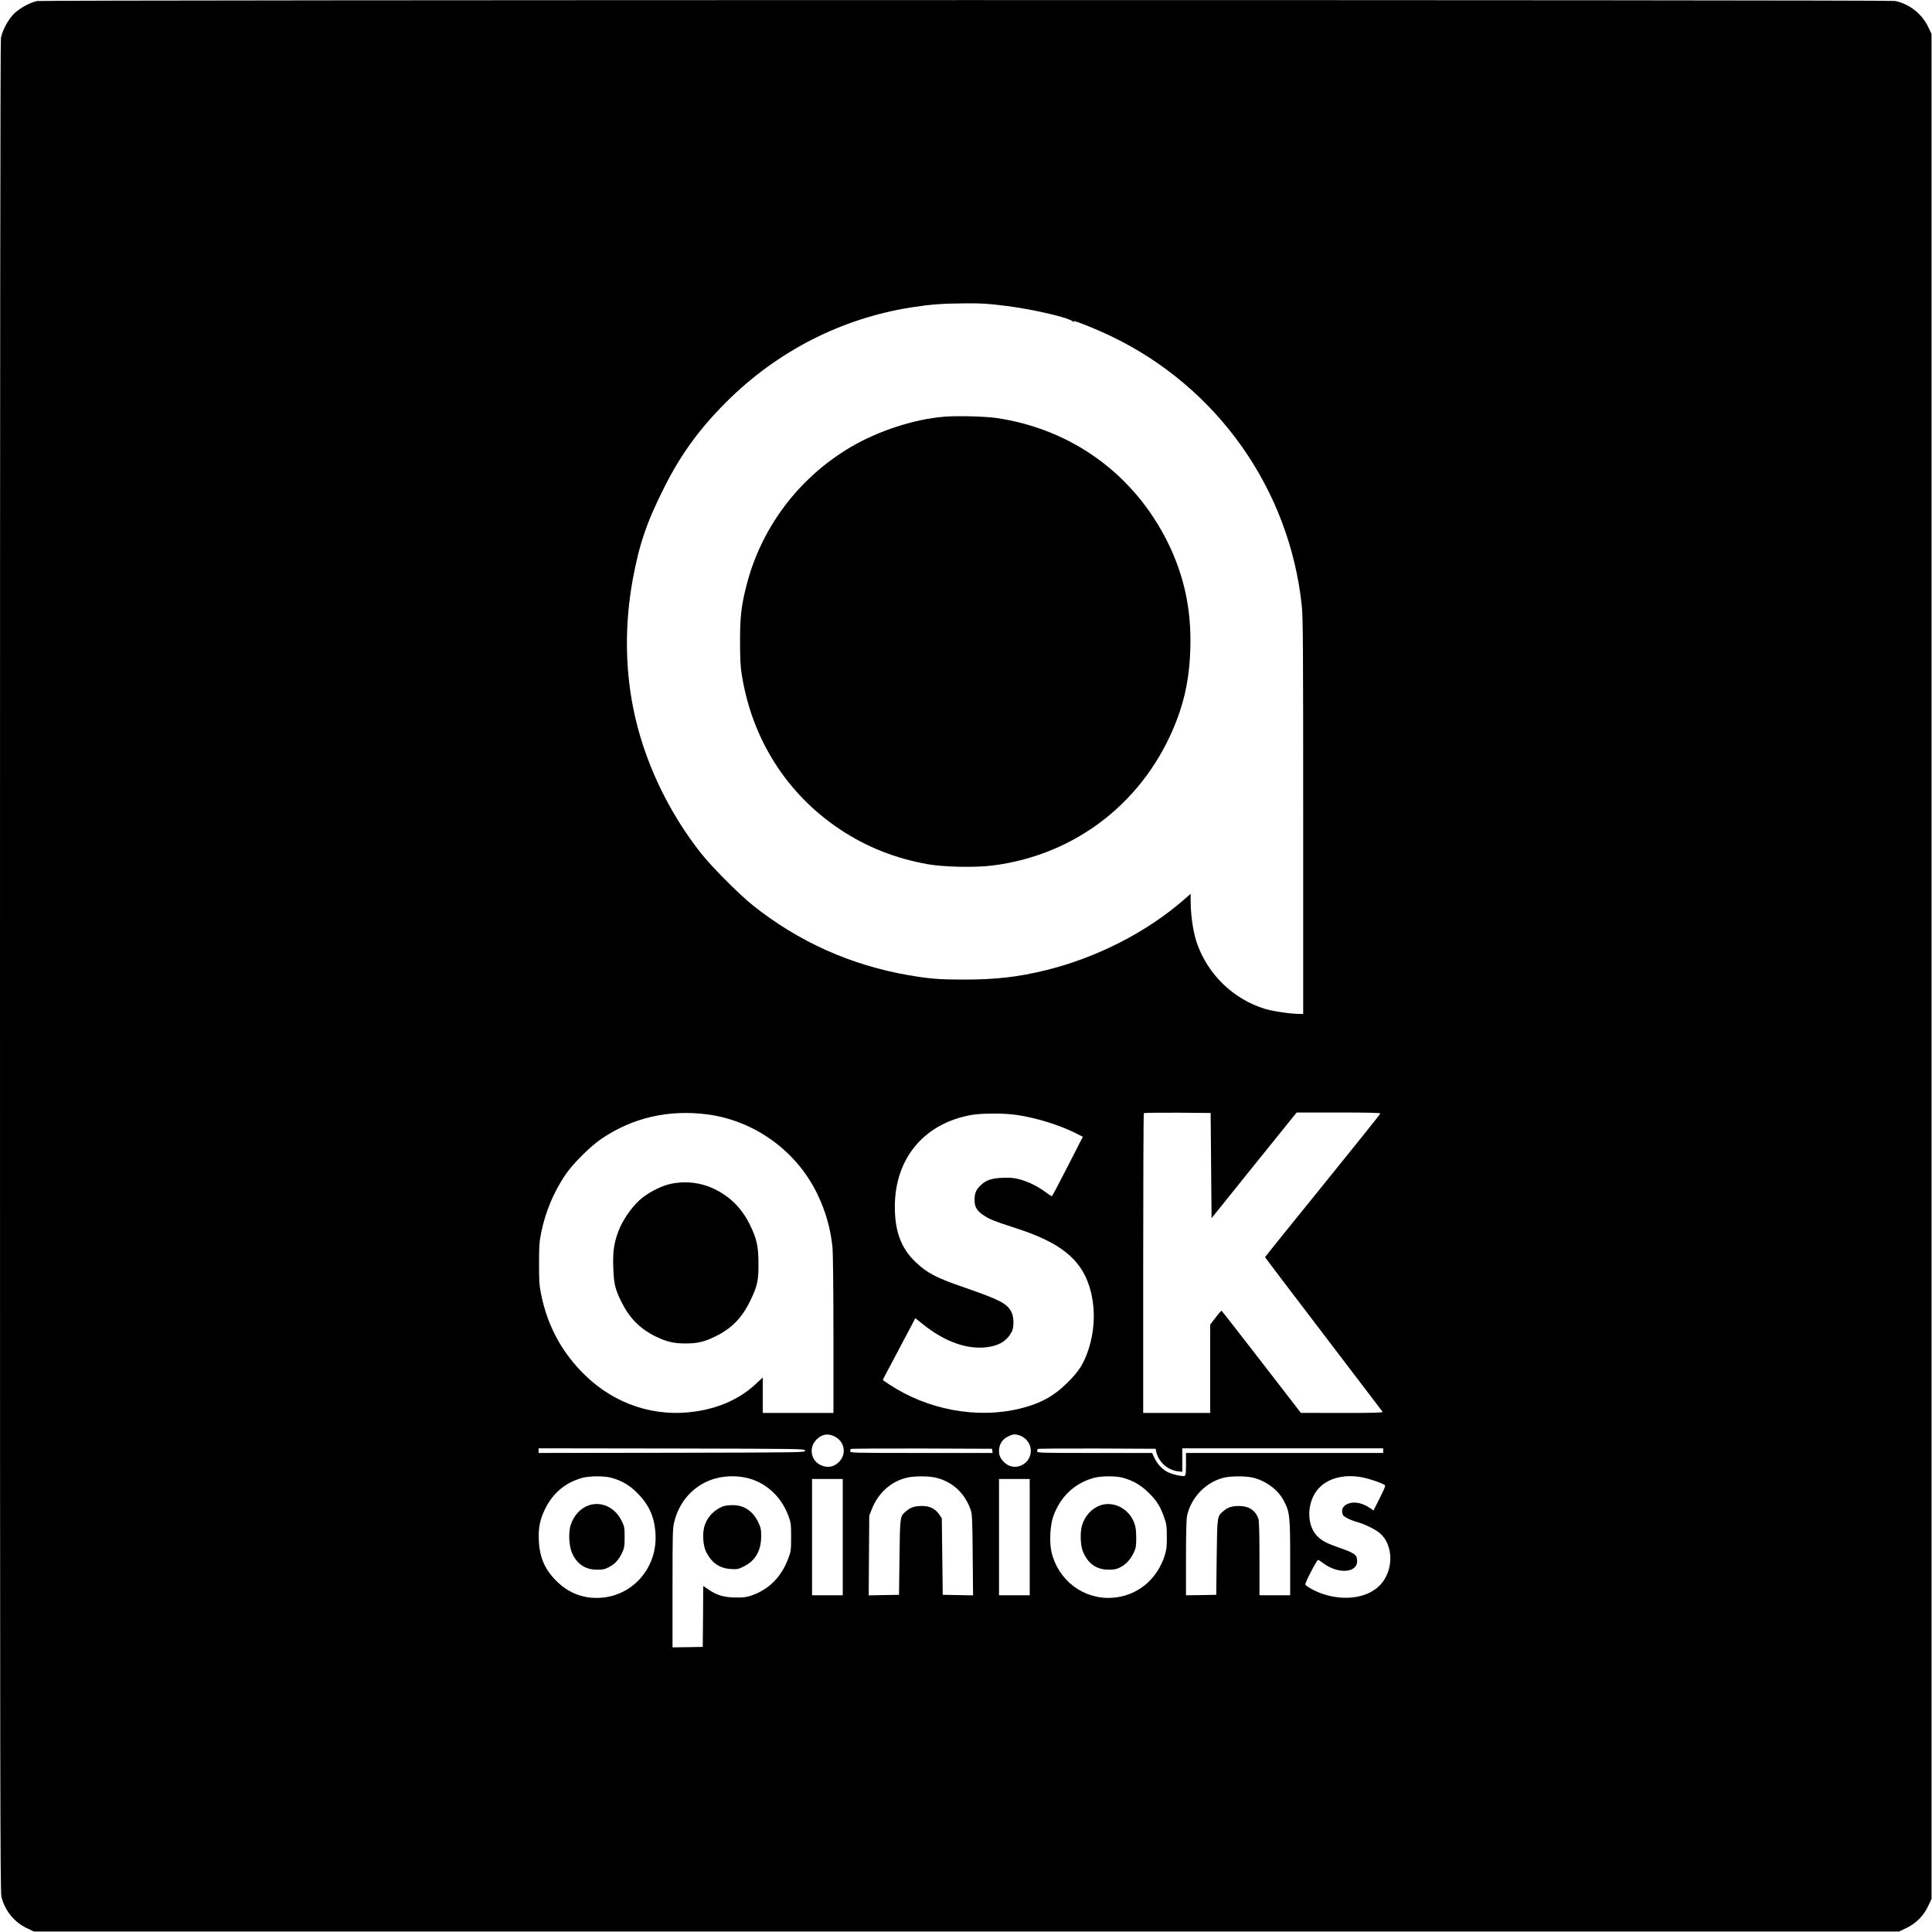
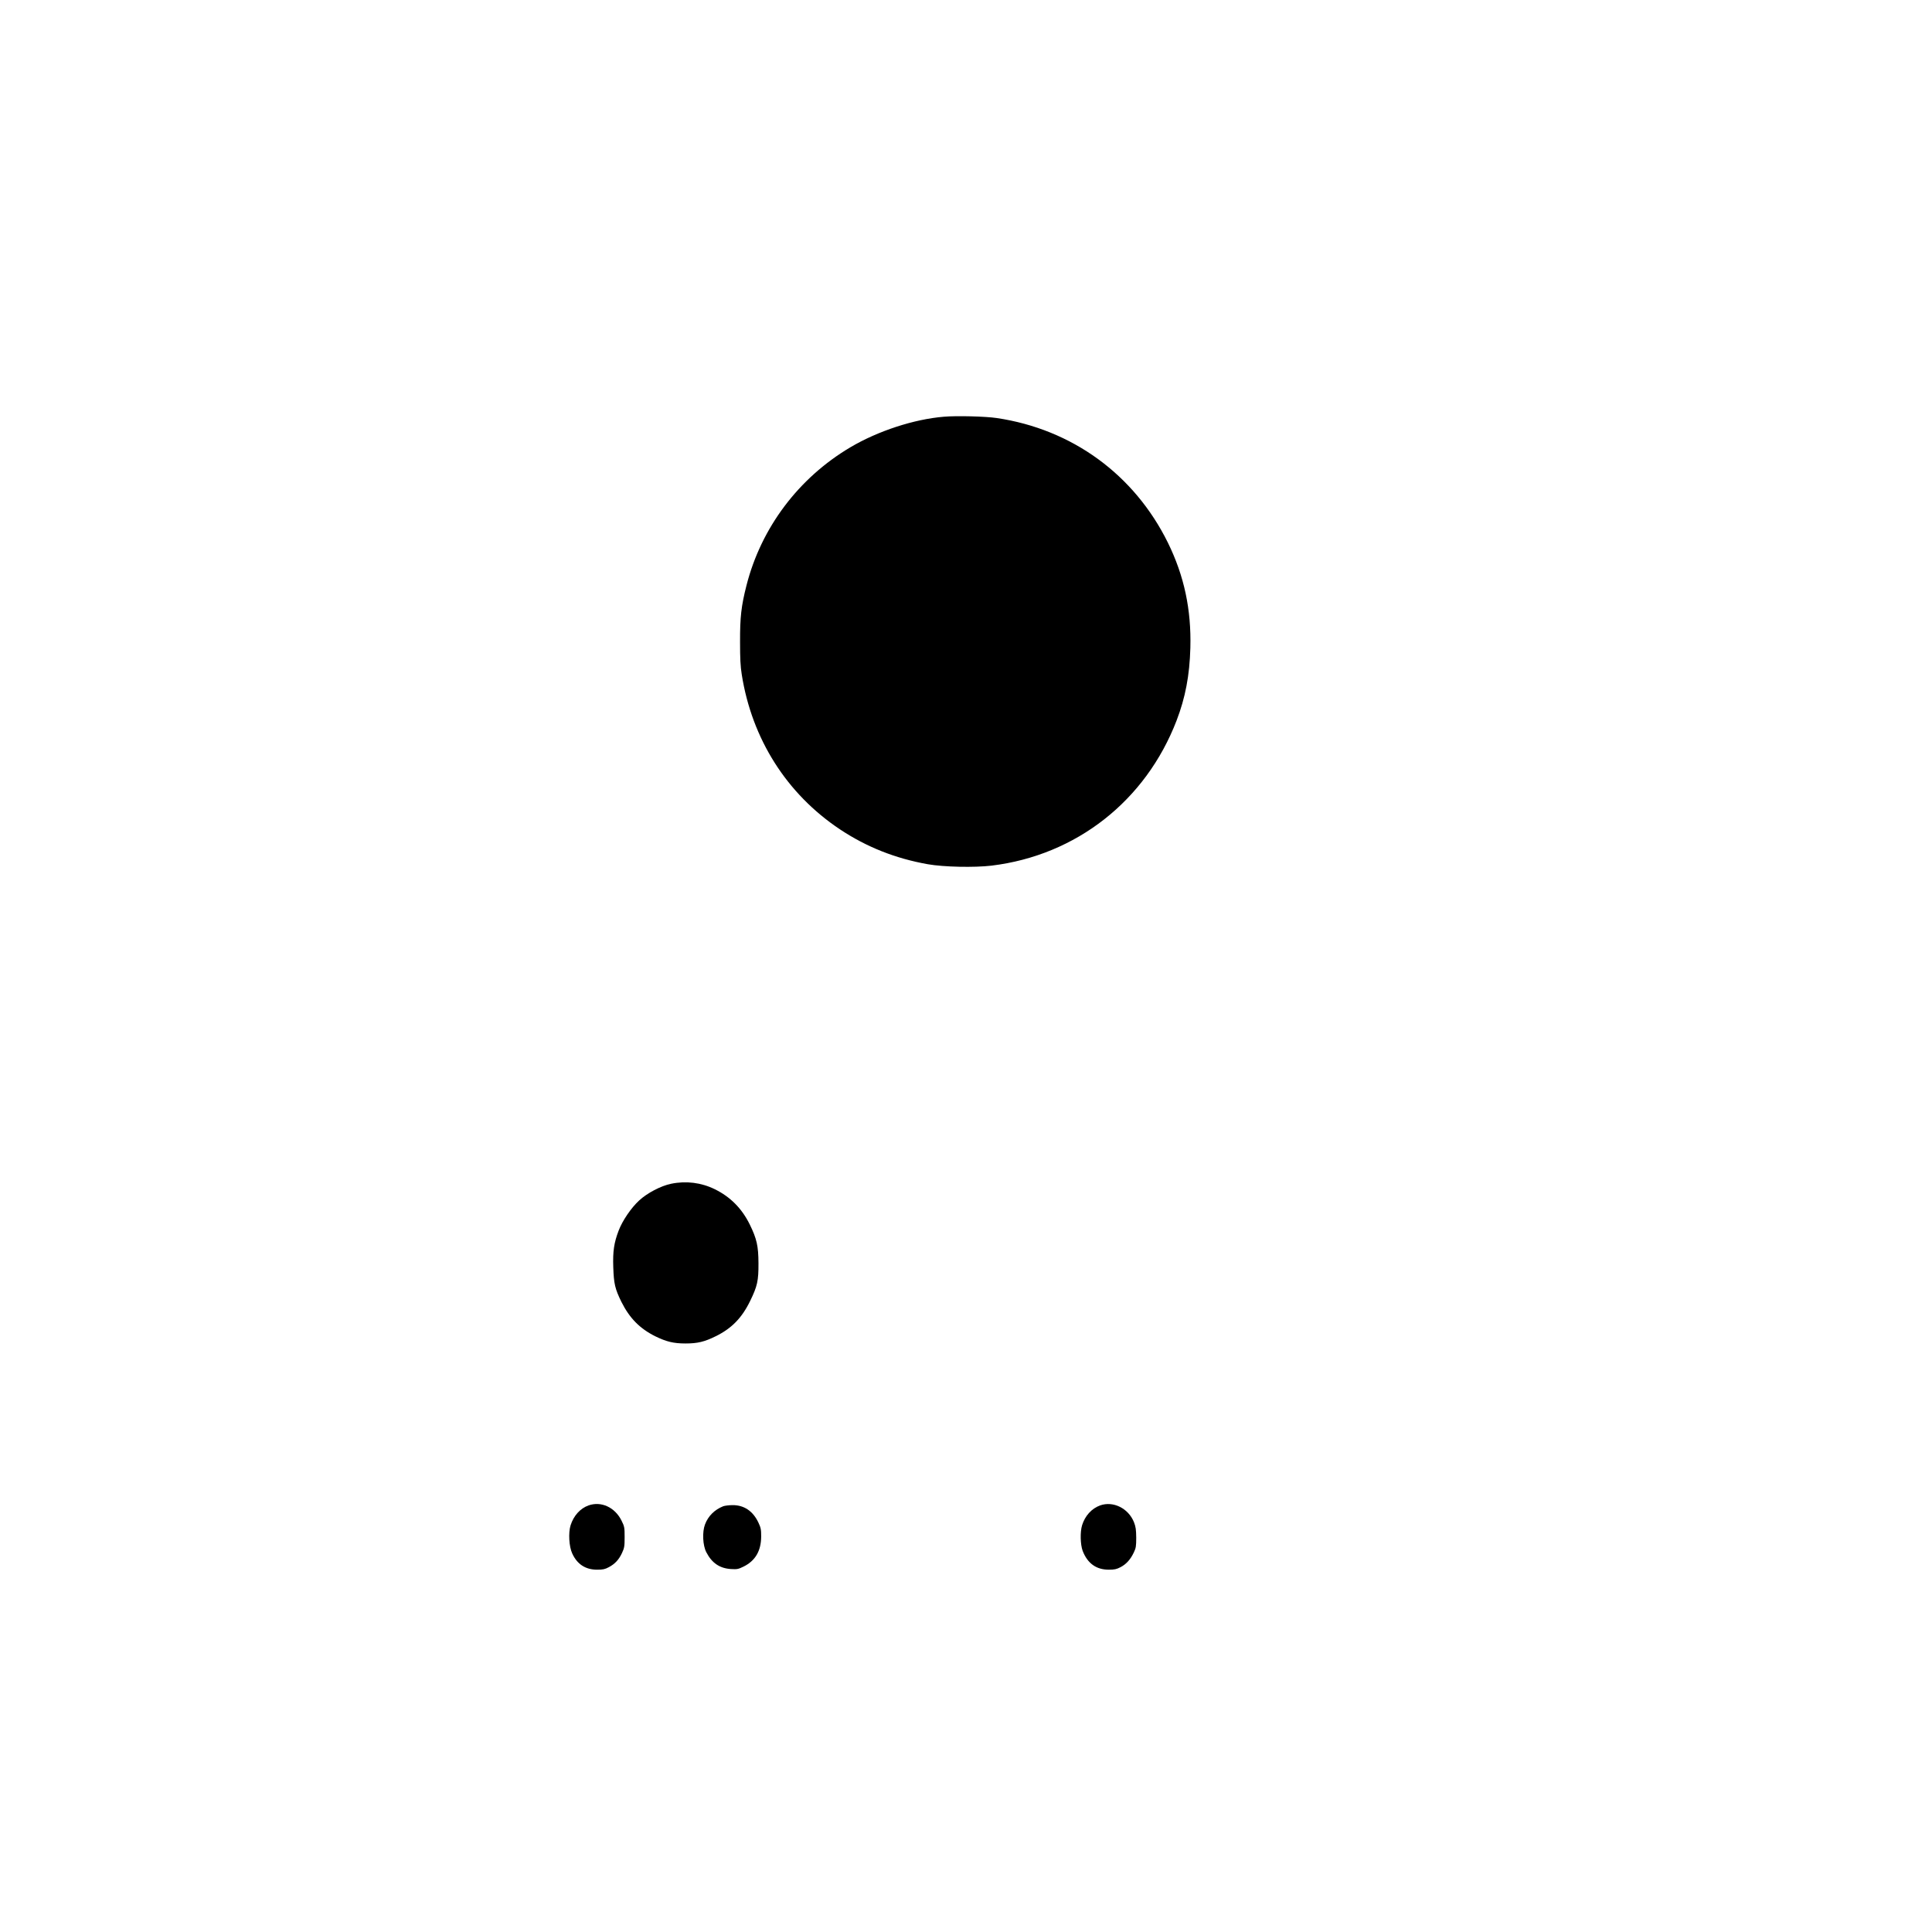
<svg xmlns="http://www.w3.org/2000/svg" version="1.0" width="2077pt" height="2077pt" viewBox="0 0 2077 2077" preserveAspectRatio="xMidYMid meet">
  <g transform="translate(0,2077) scale(0.1,-0.1)" fill="#000000" stroke="none">
-     <path d="M400 20759 c-76 -15 -190 -77 -251 -138 -63 -64 -123 -176 -139 -260 -7 -36 -10 -3414 -10 -9985 0 -8822 2 -9938 15 -9995 35 -148 136 -274 272 -339 l78 -37 10025 0 10025 0 78 37 c105 50 185 130 235 235 l37 78 0 10025 0 10025 -37 78 c-68 141 -206 248 -357 277 -68 13 -19905 12 -19971 -1z m10427 -3279 c301 -39 677 -128 711 -169 8 -9 10 -10 6 -2 -5 10 -1 11 17 6 71 -21 251 -96 377 -156 1146 -546 1925 -1645 2057 -2903 13 -126 15 -433 15 -2266 l0 -2120 -47 0 c-95 1 -280 29 -363 54 -343 104 -620 374 -736 717 -37 111 -64 294 -64 442 l0 78 -72 -63 c-403 -351 -941 -625 -1487 -759 -295 -72 -535 -100 -877 -100 -261 0 -370 8 -594 47 -622 107 -1184 359 -1675 750 -148 118 -440 411 -557 559 -359 453 -619 1006 -729 1555 -90 444 -92 919 -8 1383 72 391 152 625 344 1005 174 346 376 624 660 907 547 548 1241 903 1995 1021 207 32 328 41 582 43 178 1 241 -3 445 -29z m-3217 -8691 c508 -69 958 -397 1179 -860 88 -182 140 -369 161 -569 5 -54 10 -457 10 -937 l0 -843 -380 0 -380 0 0 191 0 191 -71 -67 c-169 -159 -390 -261 -652 -299 -433 -65 -861 75 -1181 384 -251 242 -409 530 -478 873 -20 96 -23 143 -23 332 0 189 3 236 23 332 44 220 131 429 253 613 81 123 271 314 396 398 336 228 727 317 1143 261z m5410 -550 l5 -565 405 504 c223 277 429 533 458 568 l52 64 450 0 c298 0 450 -3 450 -10 0 -6 -279 -354 -620 -775 -341 -420 -620 -767 -620 -770 0 -3 283 -376 628 -828 346 -453 632 -829 636 -835 5 -9 -100 -12 -436 -12 l-443 1 -424 549 c-234 303 -427 550 -430 550 -3 -1 -32 -34 -63 -75 l-58 -75 0 -475 0 -475 -360 0 -360 0 0 1608 c0 885 3 1612 7 1615 4 4 167 6 362 5 l356 -3 5 -566z m-2091 545 c209 -30 461 -108 639 -198 l73 -37 -163 -319 c-90 -176 -166 -320 -170 -320 -5 0 -36 21 -70 46 -84 62 -181 109 -274 135 -63 17 -97 20 -183 17 -120 -4 -181 -25 -239 -81 -49 -47 -64 -83 -65 -152 -1 -75 21 -116 87 -163 64 -46 122 -70 359 -146 469 -151 692 -327 787 -622 68 -214 65 -462 -10 -687 -49 -146 -100 -227 -220 -347 -150 -150 -298 -231 -519 -284 -459 -111 -991 -12 -1403 262 -38 25 -68 46 -68 47 0 2 70 134 155 294 85 161 164 310 175 331 l20 39 78 -62 c235 -190 476 -277 692 -250 133 17 214 67 267 166 26 48 24 160 -4 213 -49 93 -124 131 -528 271 -282 97 -380 149 -503 266 -155 149 -222 329 -222 594 0 520 315 897 825 987 109 19 353 20 484 0z m-1964 -3453 c118 -54 142 -196 49 -283 -55 -51 -120 -61 -190 -29 -108 49 -132 190 -46 275 56 56 119 69 187 37z m1996 8 c70 -24 121 -92 121 -164 0 -147 -170 -228 -278 -133 -45 40 -64 77 -64 127 0 76 35 130 105 162 47 22 70 23 116 8z m-2306 -164 c0 -20 -8 -20 -1432 -23 l-1433 -2 0 25 0 25 1433 -2 c1424 -3 1432 -3 1432 -23z m2013 -2 l3 -23 -765 0 c-736 0 -766 1 -766 18 0 10 3 22 7 25 3 4 347 6 762 5 l756 -3 3 -22z m1762 -8 c23 -109 121 -199 231 -212 l49 -6 0 127 0 126 1080 0 1080 0 0 -25 0 -25 -1060 0 -1060 0 0 -120 c0 -94 -3 -122 -14 -126 -25 -10 -140 17 -190 44 -57 31 -108 88 -138 154 l-22 48 -618 0 c-593 0 -618 1 -618 18 0 10 3 22 7 25 3 4 290 6 637 5 l630 -3 6 -30z m-5865 -280 c114 -29 203 -81 290 -169 124 -126 182 -256 192 -437 21 -361 -242 -665 -592 -686 -174 -11 -330 46 -456 164 -136 128 -198 263 -206 449 -7 136 11 227 66 340 83 171 217 284 396 335 77 22 231 24 310 4z m1450 0 c211 -44 384 -199 463 -417 25 -67 27 -85 27 -223 0 -145 -2 -153 -33 -235 -74 -195 -207 -328 -392 -392 -52 -18 -86 -23 -170 -22 -124 1 -202 23 -292 85 l-58 39 -2 -328 -3 -327 -162 -3 -163 -2 0 638 c0 604 1 643 20 716 49 191 165 337 335 422 124 61 284 80 430 49z m2043 0 c182 -43 316 -167 379 -352 14 -41 17 -111 20 -481 l4 -433 -163 3 -163 3 -5 412 -5 411 -30 44 c-41 58 -101 88 -180 88 -79 0 -122 -13 -168 -51 -73 -61 -71 -47 -77 -499 l-5 -405 -163 -3 -163 -3 3 428 3 428 26 67 c68 176 206 301 377 342 76 19 232 19 310 1z m2007 0 c109 -28 202 -81 285 -164 86 -85 126 -149 166 -266 25 -70 28 -95 28 -205 1 -104 -3 -138 -22 -200 -83 -265 -301 -441 -568 -457 -306 -19 -578 187 -650 492 -24 105 -15 286 19 383 75 210 224 353 432 413 77 22 230 24 310 4z m1403 0 c140 -33 269 -129 331 -244 66 -124 71 -168 71 -618 l0 -403 -165 0 -165 0 0 394 c0 267 -4 404 -11 427 -31 90 -101 138 -204 139 -79 0 -122 -13 -168 -51 -73 -61 -71 -47 -77 -499 l-5 -405 -162 -3 -163 -2 0 399 c0 255 4 419 11 453 42 198 202 365 395 412 78 19 234 19 312 1z m1190 0 c66 -14 178 -51 221 -75 20 -10 18 -15 -46 -145 l-67 -134 -25 18 c-89 63 -177 83 -247 56 -58 -22 -79 -65 -58 -120 8 -20 82 -58 159 -79 83 -24 192 -78 240 -119 150 -129 149 -408 -2 -561 -133 -135 -377 -171 -614 -91 -80 27 -178 81 -186 101 -6 15 123 264 137 264 6 0 29 -15 53 -33 158 -121 367 -109 367 20 0 69 -24 86 -197 146 -125 44 -173 68 -221 112 -130 117 -129 378 4 524 102 113 286 158 482 116z m-5598 -640 l0 -625 -165 0 -165 0 0 625 0 625 165 0 165 0 0 -625z m2010 0 l0 -625 -165 0 -165 0 0 625 0 625 165 0 165 0 0 -625z" />
    <path d="M10148 16290 c-321 -26 -711 -154 -1005 -328 -558 -330 -960 -865 -1118 -1486 -56 -220 -70 -341 -69 -606 0 -178 4 -263 18 -350 109 -694 483 -1284 1056 -1666 286 -190 596 -313 945 -375 171 -30 501 -37 685 -15 911 111 1657 697 1989 1560 94 245 140 485 148 781 11 412 -66 773 -241 1130 -362 734 -1031 1221 -1841 1341 -121 18 -433 26 -567 14z" />
    <path d="M7215 8044 c-109 -22 -258 -100 -344 -180 -86 -79 -179 -216 -220 -323 -50 -131 -64 -223 -58 -395 6 -178 19 -232 87 -371 88 -176 198 -288 365 -371 119 -58 196 -77 325 -77 129 0 204 18 325 78 171 84 281 197 370 380 77 158 90 217 89 405 -1 185 -18 261 -93 415 -85 173 -209 298 -376 380 -146 72 -309 92 -470 59z" />
    <path d="M6327 4586 c-89 -32 -160 -110 -193 -214 -25 -79 -17 -229 18 -303 53 -116 143 -174 268 -174 62 0 84 5 125 27 66 35 108 80 142 153 25 54 28 70 28 170 0 105 -2 114 -33 177 -71 144 -219 212 -355 164z" />
    <path d="M7775 4577 c-93 -37 -162 -105 -196 -196 -31 -82 -24 -224 14 -298 60 -116 143 -173 264 -181 67 -4 79 -2 138 27 125 62 187 168 188 322 0 75 -3 94 -30 151 -58 123 -154 188 -278 187 -38 0 -83 -6 -100 -12z" />
    <path d="M11827 4586 c-91 -33 -162 -111 -194 -213 -22 -73 -19 -206 6 -275 52 -135 146 -203 281 -203 61 0 84 5 126 27 62 32 108 84 143 158 23 48 26 67 26 160 -1 87 -5 115 -24 165 -60 150 -223 231 -364 181z" />
  </g>
</svg>